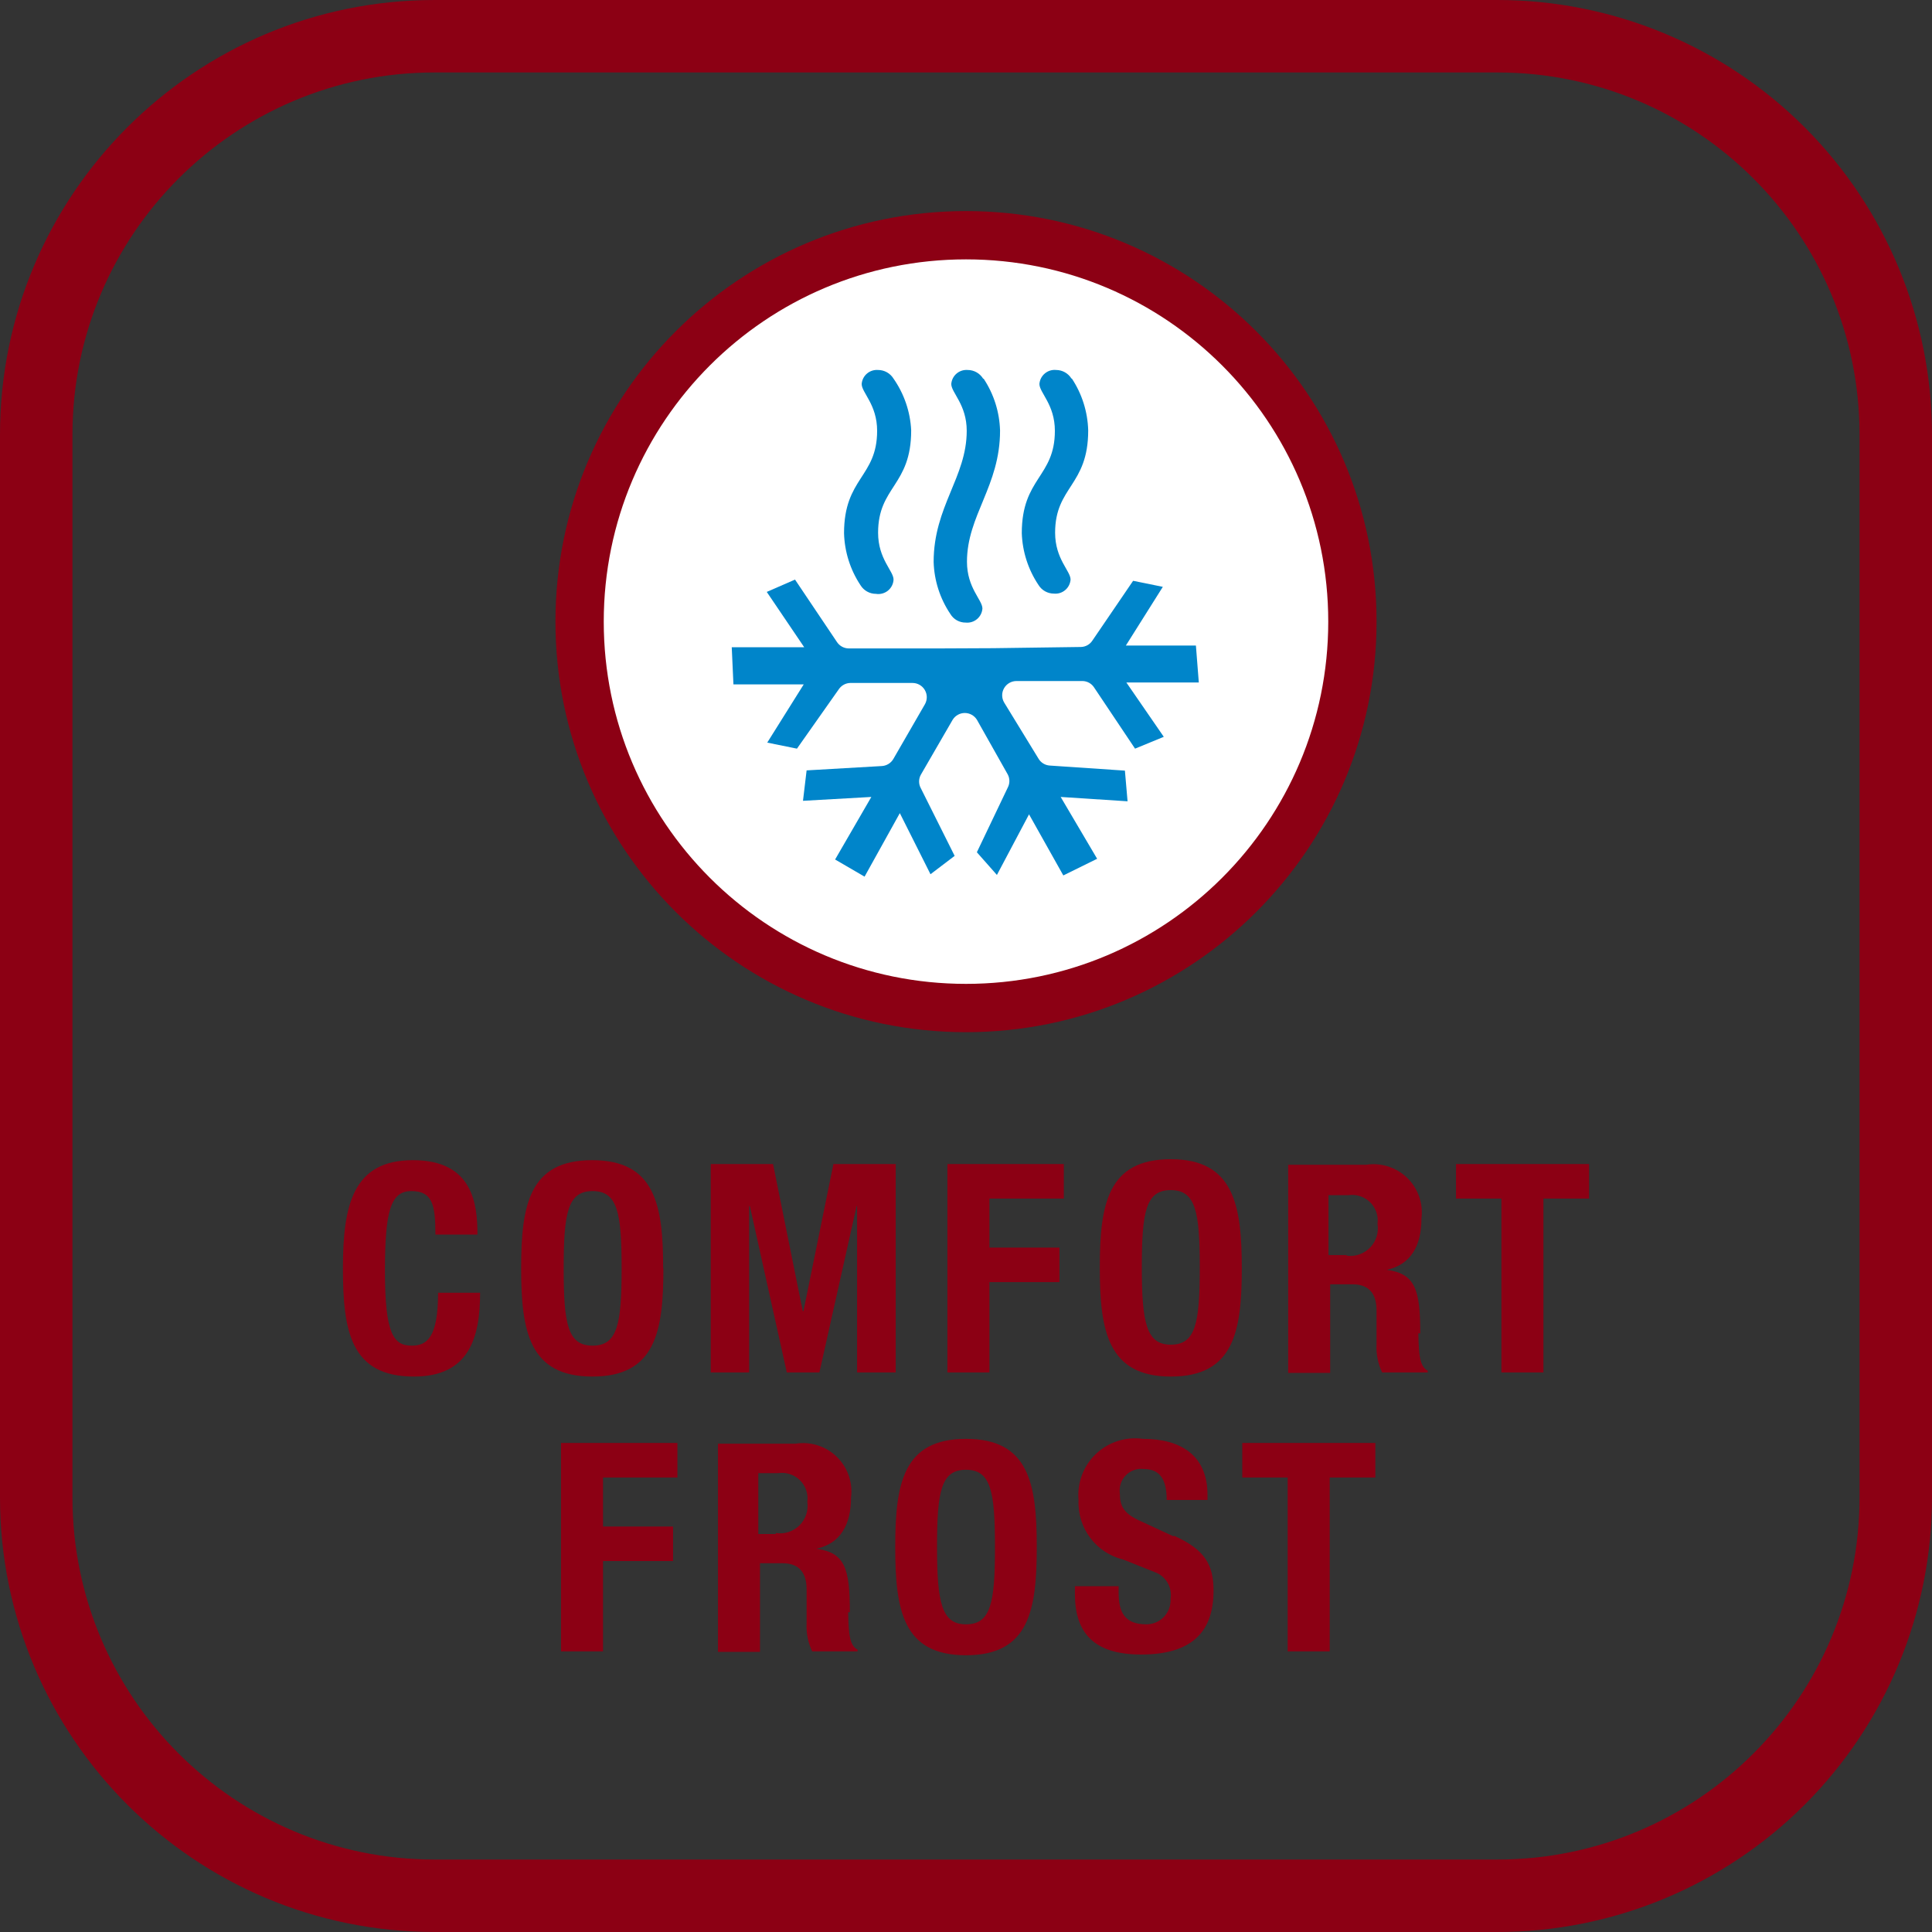
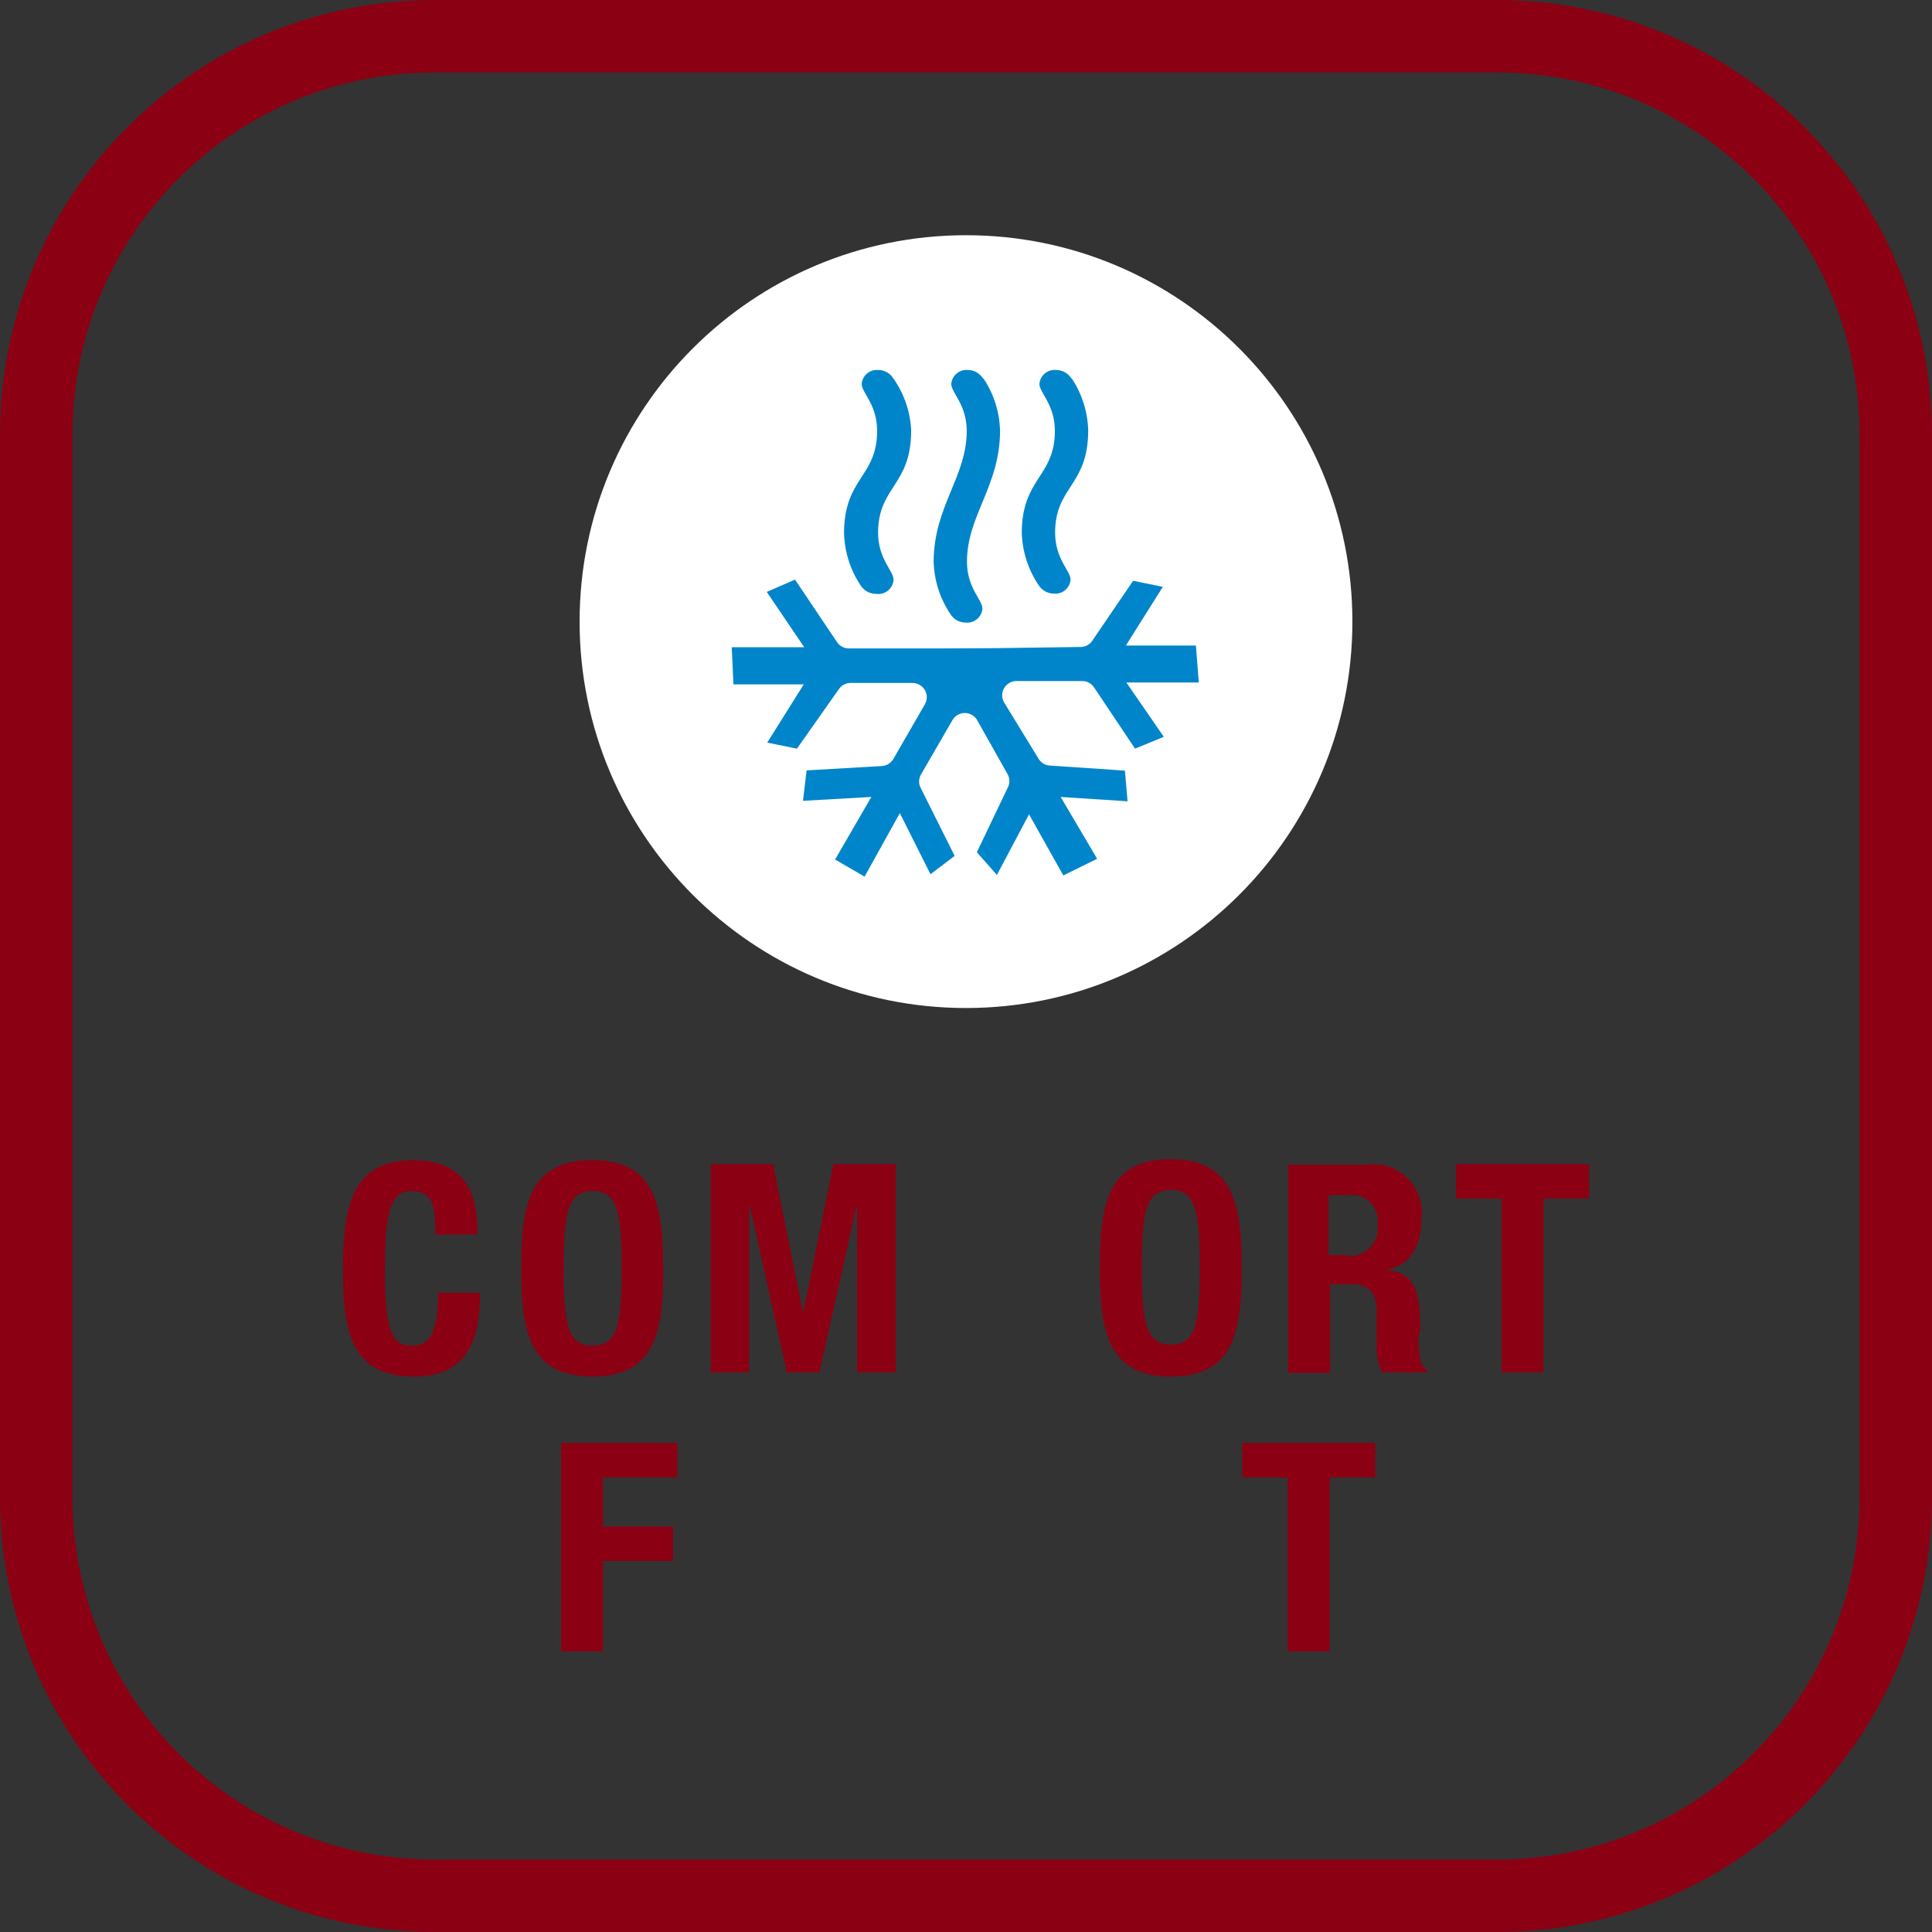
<svg xmlns="http://www.w3.org/2000/svg" width="48" height="48" viewBox="0 0 48 48">
  <rect x="0" y="0" width="48" height="48" fill="#333333" stroke="none" />
  <defs>
    <linearGradient id="технология-comfortfrost-a" x1="50%" x2="50%" y1="100%" y2="0%">
      <stop offset="0%" stop-color="#8C0014" />
      <stop offset="100%" stop-color="#8C0014" />
    </linearGradient>
  </defs>
  <g fill="none">
    <path fill="url(#технология-comfortfrost-a)" d="M37.2,1.8 C42.171,1.8 46.2,5.829 46.2,10.8 L46.2,37.2 C46.2,42.171 42.171,46.2 37.2,46.2 L10.8,46.2 C5.829,46.2 1.8,42.171 1.8,37.2 L1.8,10.8 C1.8,5.829 5.829,1.8 10.8,1.8 L37.2,1.8 M37.2,0 L10.8,0 C4.835,0 0,4.835 0,10.8 L0,37.2 C0,43.165 4.835,48 10.8,48 L37.2,48 C40.064,48 42.811,46.862 44.837,44.837 C46.862,42.811 48,40.064 48,37.2 L48,10.8 C48,7.936 46.862,5.189 44.837,3.163 C42.811,1.138 40.064,0 37.2,0 Z" />
    <path fill="#FFF" d="M33.6,15.444 C33.6,20.746 29.302,25.044 24,25.044 C18.698,25.044 14.4,20.746 14.4,15.444 C14.4,10.142 18.698,5.844 24,5.844 C29.302,5.844 33.6,10.142 33.6,15.444" />
-     <path fill="#8C0014" d="M13.8,15.444 C13.8,9.811 18.367,5.244 24,5.244 C29.633,5.244 34.2,9.811 34.2,15.444 C34.2,21.077 29.633,25.644 24,25.644 C18.367,25.644 13.8,21.077 13.8,15.444 M15,15.444 C15,20.415 19.029,24.444 24,24.444 C28.971,24.444 33,20.415 33,15.444 C33,10.473 28.971,6.444 24,6.444 C19.029,6.444 15,10.473 15,15.444" />
    <path fill="#0085CA" d="M26.622 9.408C26.54 9.274 26.395 9.192 26.238 9.192 26.137 9.182 26.036 9.213 25.958 9.279 25.88 9.344 25.832 9.438 25.824 9.54 25.824 9.756 26.208 10.05 26.208 10.704 26.208 11.856 25.386 11.868 25.386 13.248 25.402 13.706 25.545 14.151 25.8 14.532 25.882 14.666 26.027 14.748 26.184 14.748 26.285 14.758 26.386 14.727 26.464 14.661 26.542 14.596 26.59 14.502 26.598 14.4 26.598 14.184 26.214 13.89 26.214 13.236 26.214 12.084 27.036 12.072 27.036 10.692 27.023 10.232 26.882 9.785 26.628 9.402M24.426 9.408C24.344 9.274 24.199 9.192 24.042 9.192 23.942 9.184 23.842 9.216 23.766 9.281 23.689 9.346 23.642 9.44 23.634 9.54 23.634 9.756 24.018 10.05 24.018 10.704 24.018 11.856 23.196 12.582 23.196 13.962 23.21 14.422 23.353 14.87 23.61 15.252 23.69 15.388 23.836 15.47 23.994 15.468 24.095 15.478 24.196 15.447 24.274 15.381 24.352 15.316 24.4 15.222 24.408 15.12 24.408 14.904 24.024 14.61 24.024 13.956 24.024 12.804 24.846 12.078 24.846 10.698 24.833 10.238 24.692 9.791 24.438 9.408M22.2 9.408C22.118 9.274 21.973 9.192 21.816 9.192 21.716 9.184 21.616 9.216 21.54 9.281 21.463 9.346 21.416 9.44 21.408 9.54 21.408 9.756 21.792 10.05 21.792 10.704 21.792 11.856 20.97 11.868 20.97 13.248 20.983 13.708 21.124 14.155 21.378 14.538 21.46 14.672 21.605 14.754 21.762 14.754 21.868 14.771 21.976 14.742 22.06 14.675 22.144 14.607 22.195 14.507 22.2 14.4 22.2 14.184 21.816 13.89 21.816 13.236 21.816 12.084 22.638 12.072 22.638 10.692 22.616 10.231 22.464 9.786 22.2 9.408" />
    <path fill="#0085CA" d="M24.678,16.104 L26.856,16.074 C26.97,16.071 27.075,16.013 27.138,15.918 L28.152,14.43 L28.89,14.58 L27.972,16.038 L29.712,16.038 L29.784,16.956 L27.984,16.956 L28.914,18.306 L28.2,18.6 L27.18,17.076 C27.117,16.981 27.012,16.923 26.898,16.92 L25.254,16.92 C25.127,16.92 25.009,16.988 24.946,17.098 C24.882,17.208 24.883,17.344 24.948,17.454 L25.8,18.846 C25.859,18.948 25.965,19.013 26.082,19.02 L27.948,19.146 L28.014,19.908 L26.352,19.8 L27.258,21.336 L26.418,21.75 L25.566,20.232 L24.768,21.738 L24.27,21.174 L25.038,19.566 C25.091,19.465 25.091,19.343 25.038,19.242 L24.27,17.88 C24.205,17.777 24.092,17.714 23.97,17.714 C23.848,17.714 23.735,17.777 23.67,17.88 L22.878,19.248 C22.82,19.353 22.82,19.479 22.878,19.584 L23.718,21.264 L23.118,21.72 L22.356,20.202 L21.48,21.78 L20.748,21.354 L21.648,19.8 L19.95,19.896 L20.04,19.14 L21.912,19.032 C22.029,19.024 22.135,18.959 22.194,18.858 L22.98,17.496 C23.042,17.386 23.041,17.251 22.976,17.142 C22.912,17.033 22.795,16.967 22.668,16.968 L21.126,16.968 C21.014,16.97 20.909,17.026 20.844,17.118 L19.8,18.6 L19.062,18.45 L19.968,17.004 L18.222,17.004 L18.18,16.08 L19.98,16.08 L19.05,14.706 L19.752,14.4 L20.796,15.954 C20.861,16.05 20.968,16.108 21.084,16.11 L23.352,16.11 L24.678,16.104 Z" />
    <path fill="#8C0014" d="M10.23 33.432C9.78 33.432 9.564 33.15 9.564 31.584 9.564 30.114 9.696 29.592 10.218 29.592 10.74 29.592 10.818 29.922 10.818 30.672L11.862 30.672C11.862 29.922 11.754 28.824 10.26 28.824 8.766 28.824 8.52 29.94 8.52 31.512 8.52 33.084 8.718 34.2 10.284 34.2 11.652 34.2 11.928 33.24 11.928 32.118L10.884 32.118C10.884 33.24 10.602 33.432 10.23 33.432M16.476 31.512C16.476 29.94 16.278 28.824 14.712 28.824 13.146 28.824 12.948 29.94 12.948 31.512 12.948 33.084 13.152 34.2 14.718 34.2 16.284 34.2 16.482 33.084 16.482 31.512M14.004 31.512C14.004 30.126 14.106 29.592 14.724 29.592 15.342 29.592 15.444 30.126 15.444 31.512 15.444 32.898 15.342 33.432 14.724 33.432 14.106 33.432 14.004 32.904 14.004 31.512" />
    <polygon fill="#8C0014" points="18.612 29.964 18.63 29.964 19.548 34.098 20.358 34.098 21.282 29.964 21.294 29.964 21.294 34.098 22.254 34.098 22.254 28.92 20.706 28.92 19.962 32.574 19.944 32.574 19.206 28.92 17.658 28.92 17.658 34.098 18.612 34.098" />
-     <polygon fill="#8C0014" points="23.538 34.098 24.582 34.098 24.582 31.854 26.322 31.854 26.322 30.996 24.582 30.996 24.582 29.778 26.43 29.778 26.43 28.92 23.538 28.92" />
    <path fill="#8C0014" d="M29.088 28.8C27.522 28.8 27.324 29.916 27.324 31.488 27.324 33.06 27.522 34.2 29.088 34.2 30.654 34.2 30.852 33.084 30.852 31.512 30.852 29.94 30.654 28.8 29.088 28.8M29.088 33.408C28.488 33.408 28.368 32.88 28.368 31.488 28.368 30.096 28.47 29.568 29.088 29.568 29.706 29.568 29.808 30.102 29.808 31.488 29.808 32.874 29.706 33.408 29.088 33.408M35.286 33.126C35.286 32.034 35.16 31.644 34.452 31.548L34.452 31.548C35.052 31.422 35.316 30.948 35.316 30.27 35.362 29.897 35.23 29.524 34.96 29.262 34.69 29.001 34.313 28.881 33.942 28.938L32.004 28.938 32.004 34.11 33.048 34.11 33.048 31.908 33.6 31.908C34.026 31.908 34.2 32.154 34.2 32.562L34.2 33.396C34.187 33.638 34.235 33.879 34.338 34.098L35.472 34.098 35.472 34.056C35.274 33.948 35.25 33.678 35.238 33.126M33.438 31.182L33.006 31.182 33.006 29.694 33.498 29.694C33.696 29.664 33.897 29.729 34.04 29.869 34.183 30.01 34.251 30.209 34.224 30.408 34.258 30.617 34.194 30.83 34.049 30.985 33.905 31.14 33.697 31.22 33.486 31.2" />
    <polygon fill="#8C0014" points="36.174 28.92 36.174 29.778 37.302 29.778 37.302 34.098 38.346 34.098 38.346 29.778 39.48 29.778 39.48 28.92" />
    <polygon fill="#8C0014" points="13.938 41.028 14.982 41.028 14.982 38.784 16.722 38.784 16.722 37.926 14.982 37.926 14.982 36.708 16.83 36.708 16.83 35.85 13.938 35.85" />
-     <path fill="#8C0014" d="M21.114 40.056C21.114 38.964 20.994 38.574 20.28 38.478L20.28 38.478C20.88 38.352 21.144 37.878 21.144 37.2 21.19 36.826 21.058 36.452 20.786 36.19 20.515 35.928 20.136 35.809 19.764 35.868L17.838 35.868 17.838 41.04 18.882 41.04 18.882 38.838 19.44 38.838C19.866 38.838 20.04 39.084 20.04 39.492L20.04 40.326C20.027 40.568 20.075 40.809 20.178 41.028L21.306 41.028 21.306 40.986C21.108 40.878 21.084 40.608 21.072 40.056M19.272 38.112L18.84 38.112 18.84 36.6 19.332 36.6C19.53 36.57 19.731 36.635 19.874 36.775 20.017 36.916 20.085 37.115 20.058 37.314 20.089 37.528 20.017 37.745 19.863 37.897 19.709 38.05 19.492 38.121 19.278 38.088M24 35.748C22.434 35.748 22.242 36.864 22.242 38.436 22.242 40.008 22.434 41.124 24 41.124 25.566 41.124 25.758 40.008 25.758 38.436 25.758 36.864 25.566 35.748 24 35.748M24 40.356C23.4 40.356 23.28 39.828 23.28 38.436 23.28 37.044 23.382 36.516 24 36.516 24.618 36.516 24.72 37.05 24.72 38.436 24.72 39.822 24.618 40.356 24 40.356M29.16 38.172L28.356 37.8C27.912 37.608 27.822 37.416 27.822 37.098 27.8 36.933 27.856 36.767 27.974 36.65 28.091 36.532 28.257 36.476 28.422 36.498 28.83 36.498 28.986 36.774 28.986 37.266L30 37.266 30 37.14C30 36.15 29.328 35.748 28.398 35.748 27.971 35.688 27.541 35.825 27.228 36.122 26.916 36.419 26.757 36.843 26.796 37.272 26.766 37.968 27.234 38.587 27.912 38.748L28.692 39.06C28.964 39.157 29.128 39.435 29.082 39.72 29.092 39.885 29.033 40.047 28.92 40.168 28.806 40.288 28.648 40.356 28.482 40.356 27.93 40.356 27.792 40.044 27.792 39.558L27.792 39.408 26.706 39.408 26.706 39.6C26.706 40.56 27.168 41.106 28.35 41.106 29.532 41.106 30.15 40.614 30.15 39.522 30.15 38.886 29.946 38.502 29.166 38.154" />
    <polygon fill="#8C0014" points="30.864 36.708 31.992 36.708 31.992 41.028 33.036 41.028 33.036 36.708 34.17 36.708 34.17 35.85 30.864 35.85" />
  </g>
</svg>